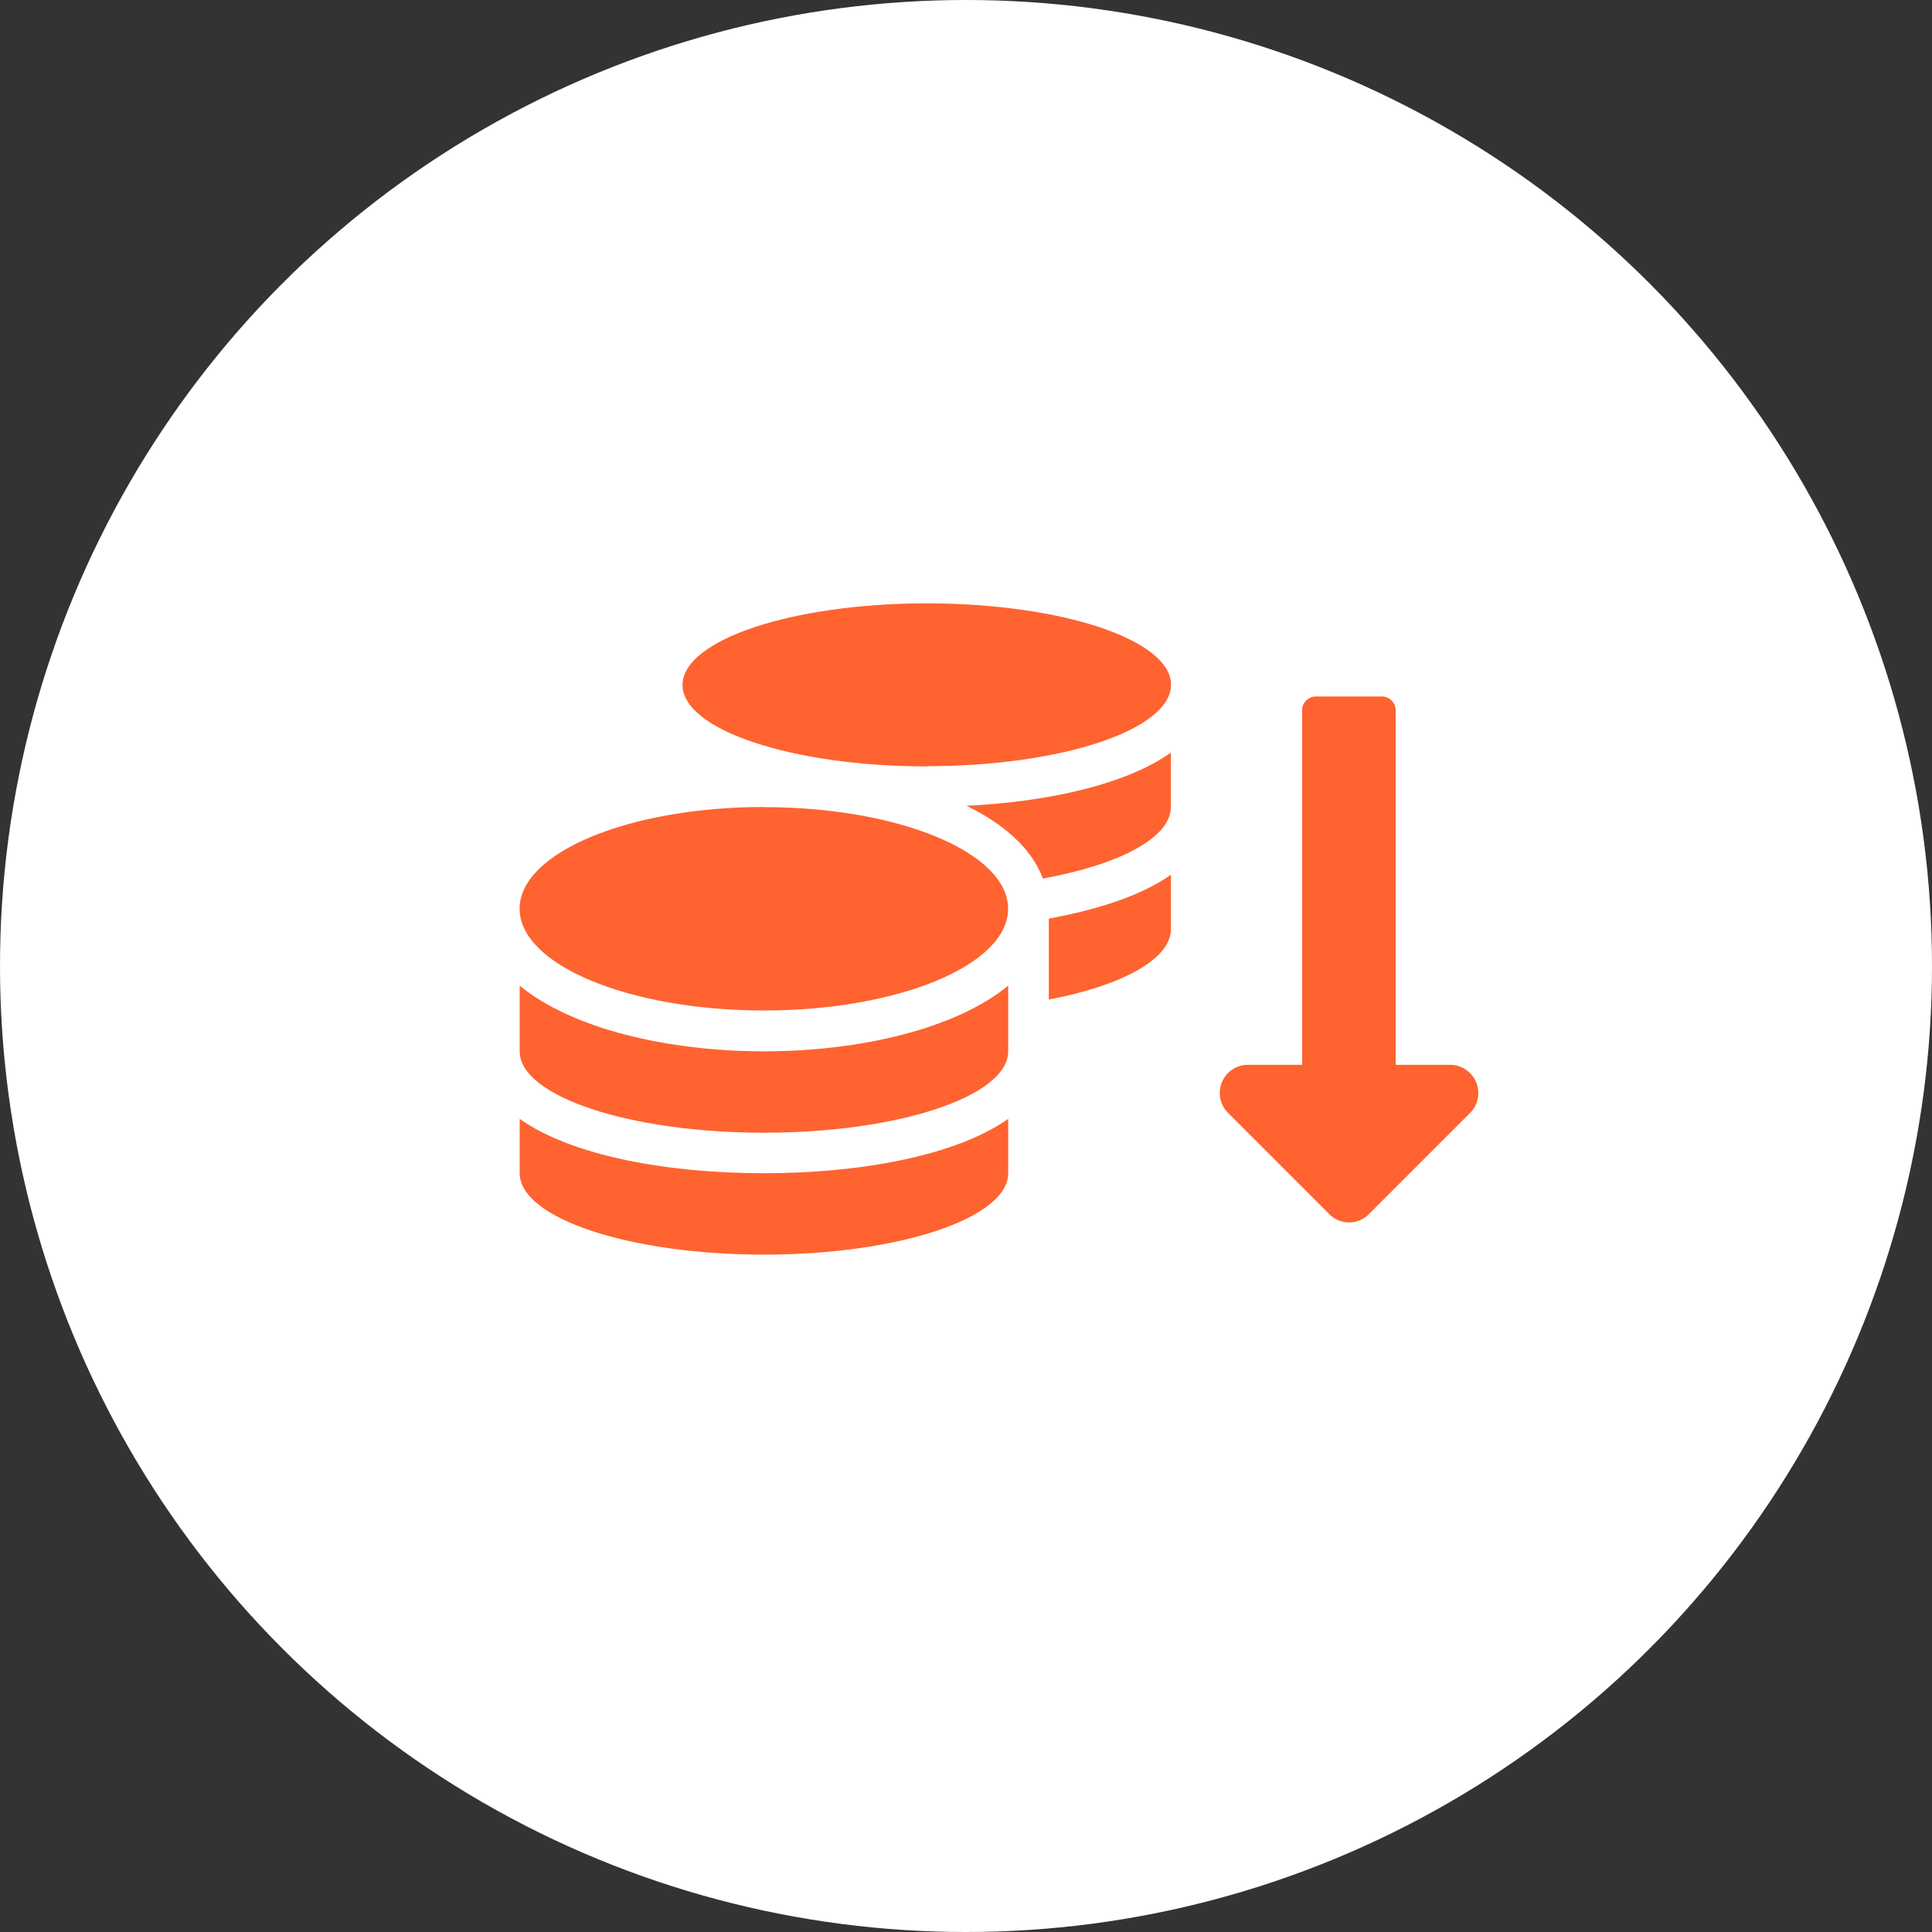
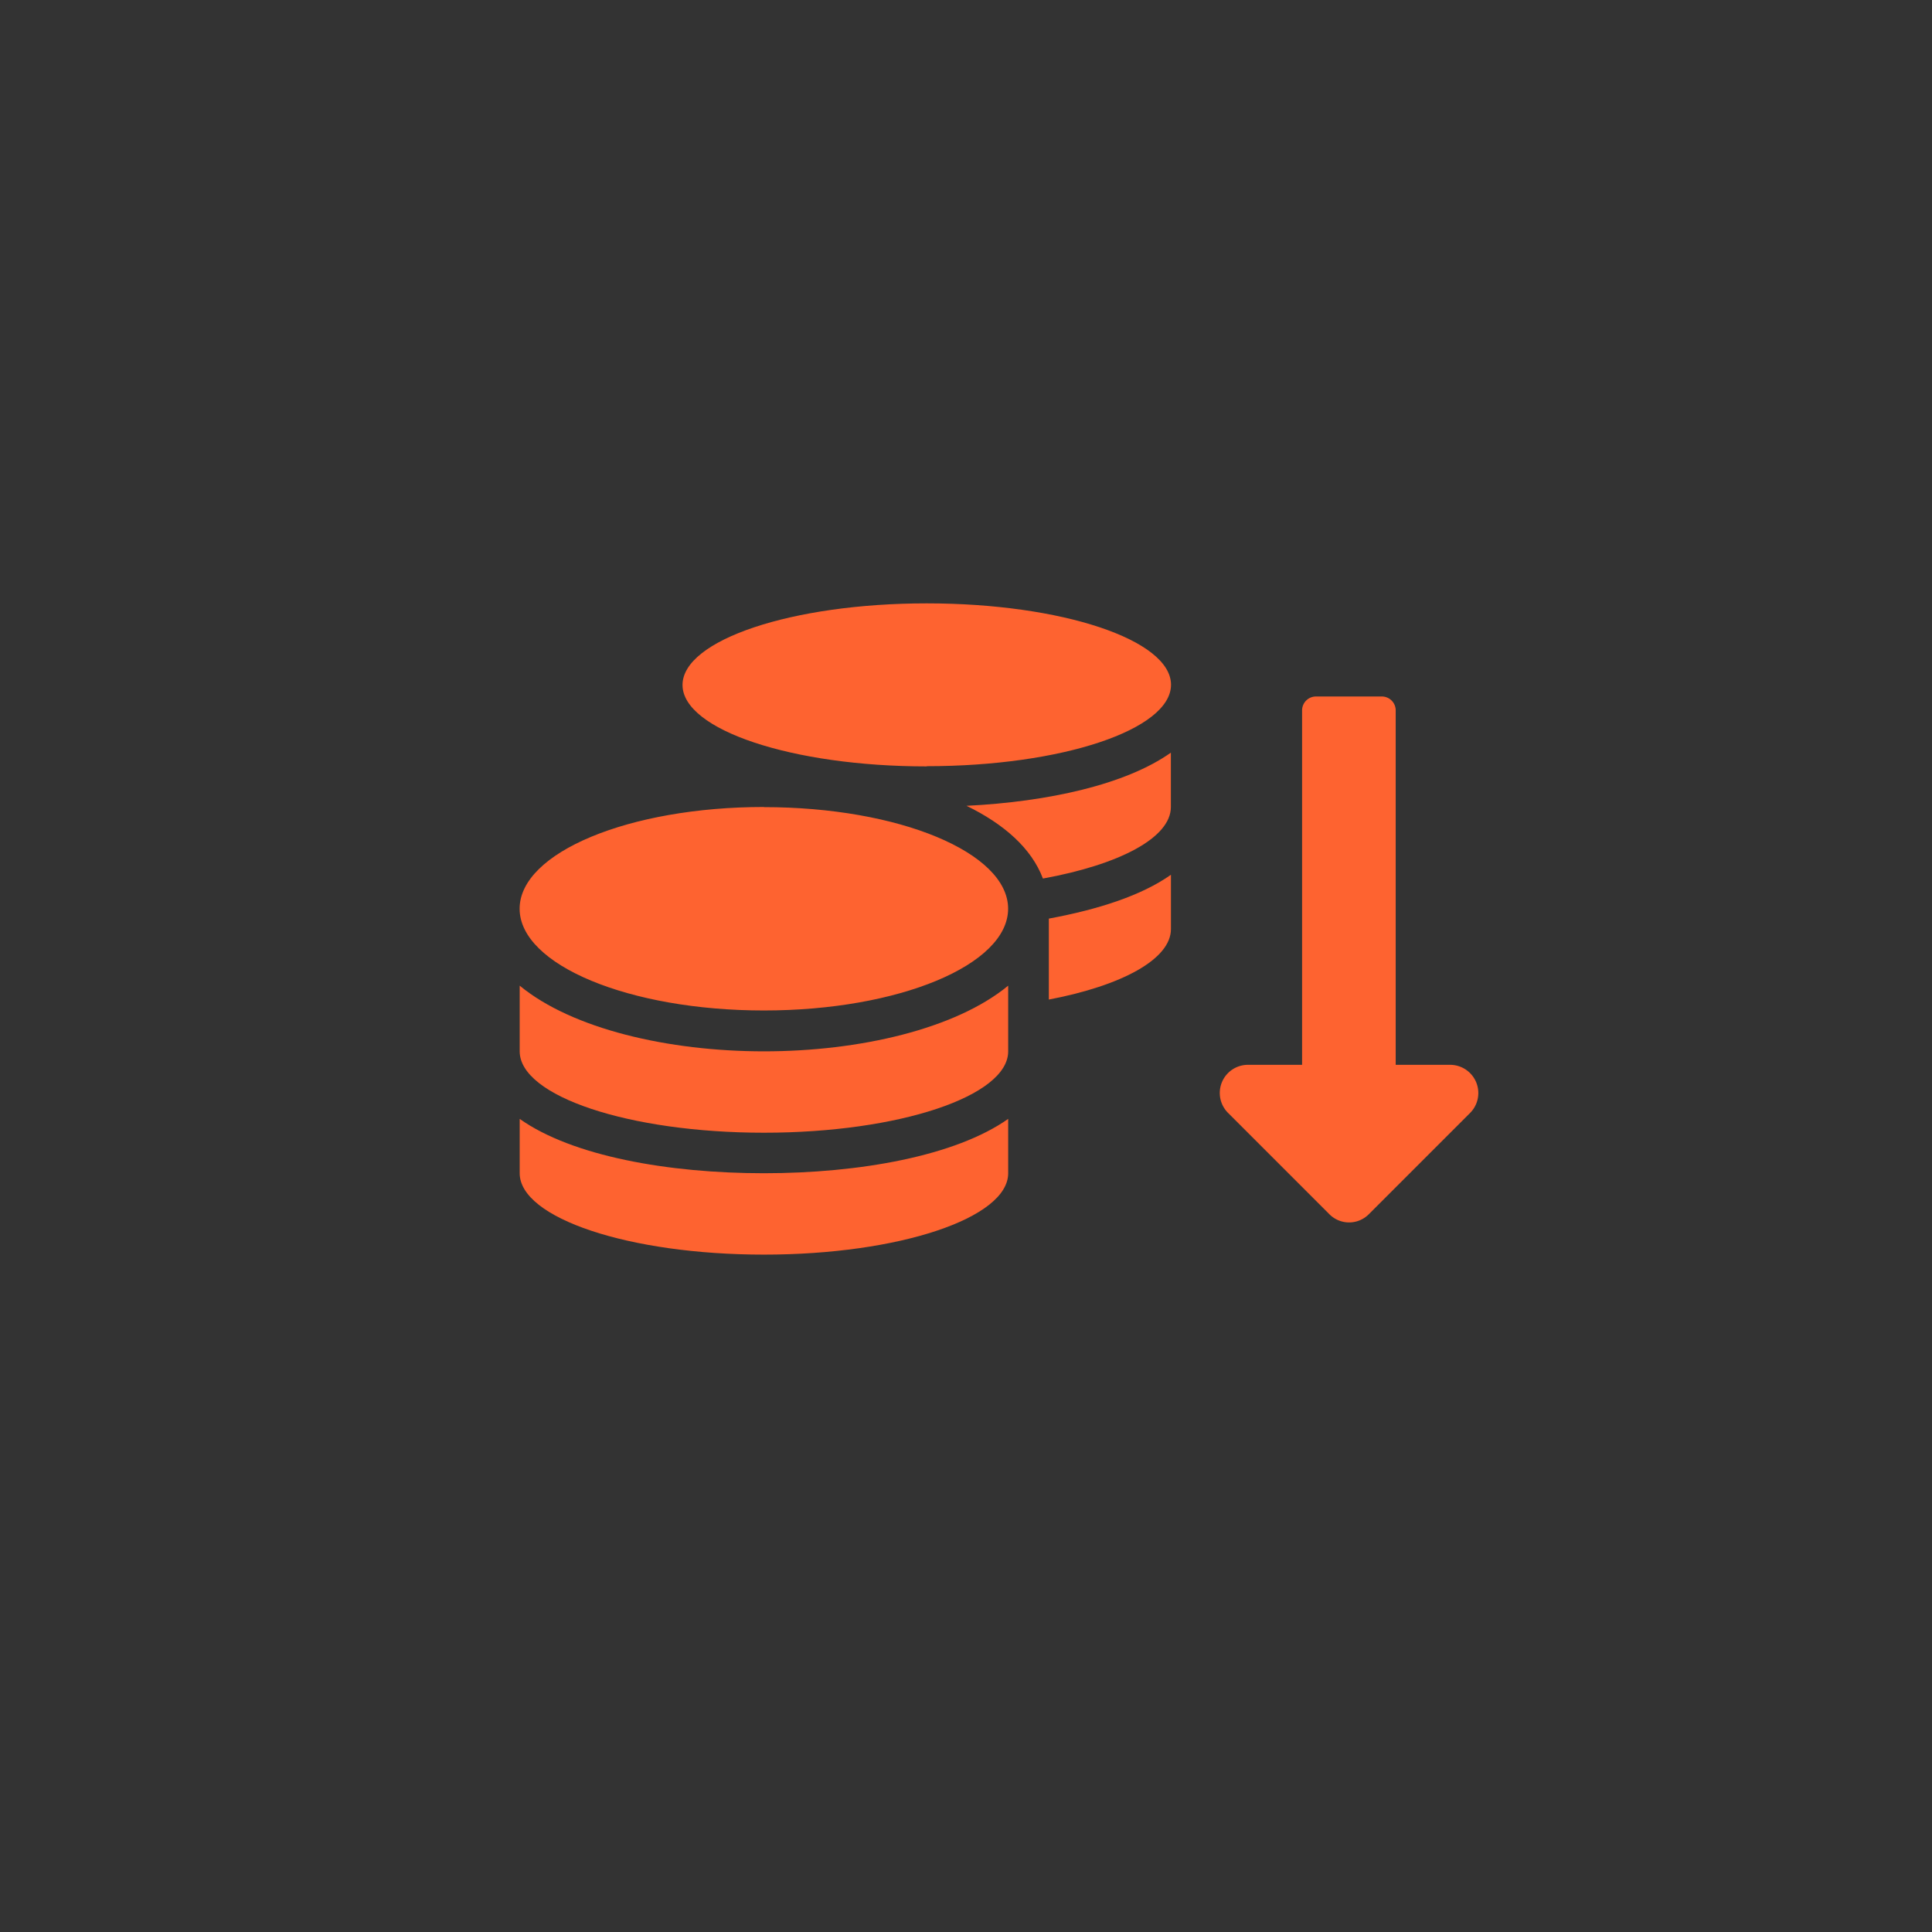
<svg xmlns="http://www.w3.org/2000/svg" viewBox="0 0 278 278">
  <rect x="0" y="0" width="278" height="278" fill="#333333" stroke="none" />
  <defs>
    <style>.cls-1{fill:#fff;}.cls-2{fill:#fe6330;}</style>
  </defs>
  <g id="レイヤー_2" data-name="レイヤー 2">
    <g id="レイヤー_2-2" data-name="レイヤー 2">
-       <circle class="cls-1" cx="139" cy="139" r="139" />
-       <path id="Icon_awesome-coins" data-name="Icon awesome-coins" class="cls-2" d="M74.78,161v7.82c0,6.46,15.75,11.71,35.15,11.71s35.14-5.25,35.14-11.71V161c-7.56,5.33-21.38,7.82-35.14,7.82S82.34,166.36,74.78,161Zm58.57-50.75c19.41,0,35.15-5.25,35.15-11.72s-15.75-11.71-35.15-11.71S98.21,92.1,98.21,98.56,114,110.28,133.35,110.28ZM74.78,141.83v9.45c0,6.46,15.75,11.71,35.15,11.71s35.14-5.25,35.14-11.71v-9.45c-7.56,6.23-21.4,9.45-35.14,9.45S82.34,148.06,74.78,141.83Zm76.14,2c10.49-2,17.57-5.8,17.57-10.15v-7.81c-4.24,3-10.48,5-17.57,6.31Zm-41-27.71c-19.4,0-35.15,6.55-35.15,14.64s15.75,14.64,35.15,14.64,35.14-6.55,35.14-14.64S129.33,116.14,109.93,116.14Zm40.13,10.3c11-2,18.43-5.86,18.43-10.3v-7.82c-6.49,4.59-17.65,7.07-29.41,7.65,5.4,2.62,9.37,6.13,11,10.47Z" />
+       <path id="Icon_awesome-coins" data-name="Icon awesome-coins" class="cls-2" d="M74.78,161v7.82c0,6.46,15.75,11.71,35.15,11.71s35.14-5.25,35.14-11.71V161c-7.56,5.33-21.38,7.82-35.14,7.82S82.34,166.36,74.78,161m58.57-50.75c19.41,0,35.15-5.25,35.15-11.72s-15.75-11.71-35.15-11.71S98.21,92.1,98.21,98.56,114,110.28,133.35,110.28ZM74.78,141.83v9.45c0,6.46,15.75,11.71,35.15,11.71s35.14-5.25,35.14-11.71v-9.45c-7.56,6.23-21.4,9.45-35.14,9.45S82.34,148.06,74.78,141.83Zm76.14,2c10.49-2,17.57-5.8,17.57-10.15v-7.81c-4.24,3-10.48,5-17.57,6.31Zm-41-27.71c-19.4,0-35.15,6.55-35.15,14.64s15.75,14.64,35.15,14.64,35.14-6.55,35.14-14.64S129.33,116.14,109.93,116.14Zm40.13,10.3c11-2,18.43-5.86,18.43-10.3v-7.82c-6.49,4.59-17.65,7.07-29.41,7.65,5.4,2.62,9.37,6.13,11,10.47Z" />
      <path id="Icon_awesome-long-arrow-alt-down" data-name="Icon awesome-long-arrow-alt-down" class="cls-2" d="M200.83,153.22v-51a2,2,0,0,0-2-2h-9.47a2,2,0,0,0-2,2h0v51h-7.78a4.05,4.05,0,0,0-2.87,6.92l14.55,14.55a4,4,0,0,0,5.73,0l14.55-14.55a4.06,4.06,0,0,0-2.87-6.92Z" />
    </g>
  </g>
</svg>